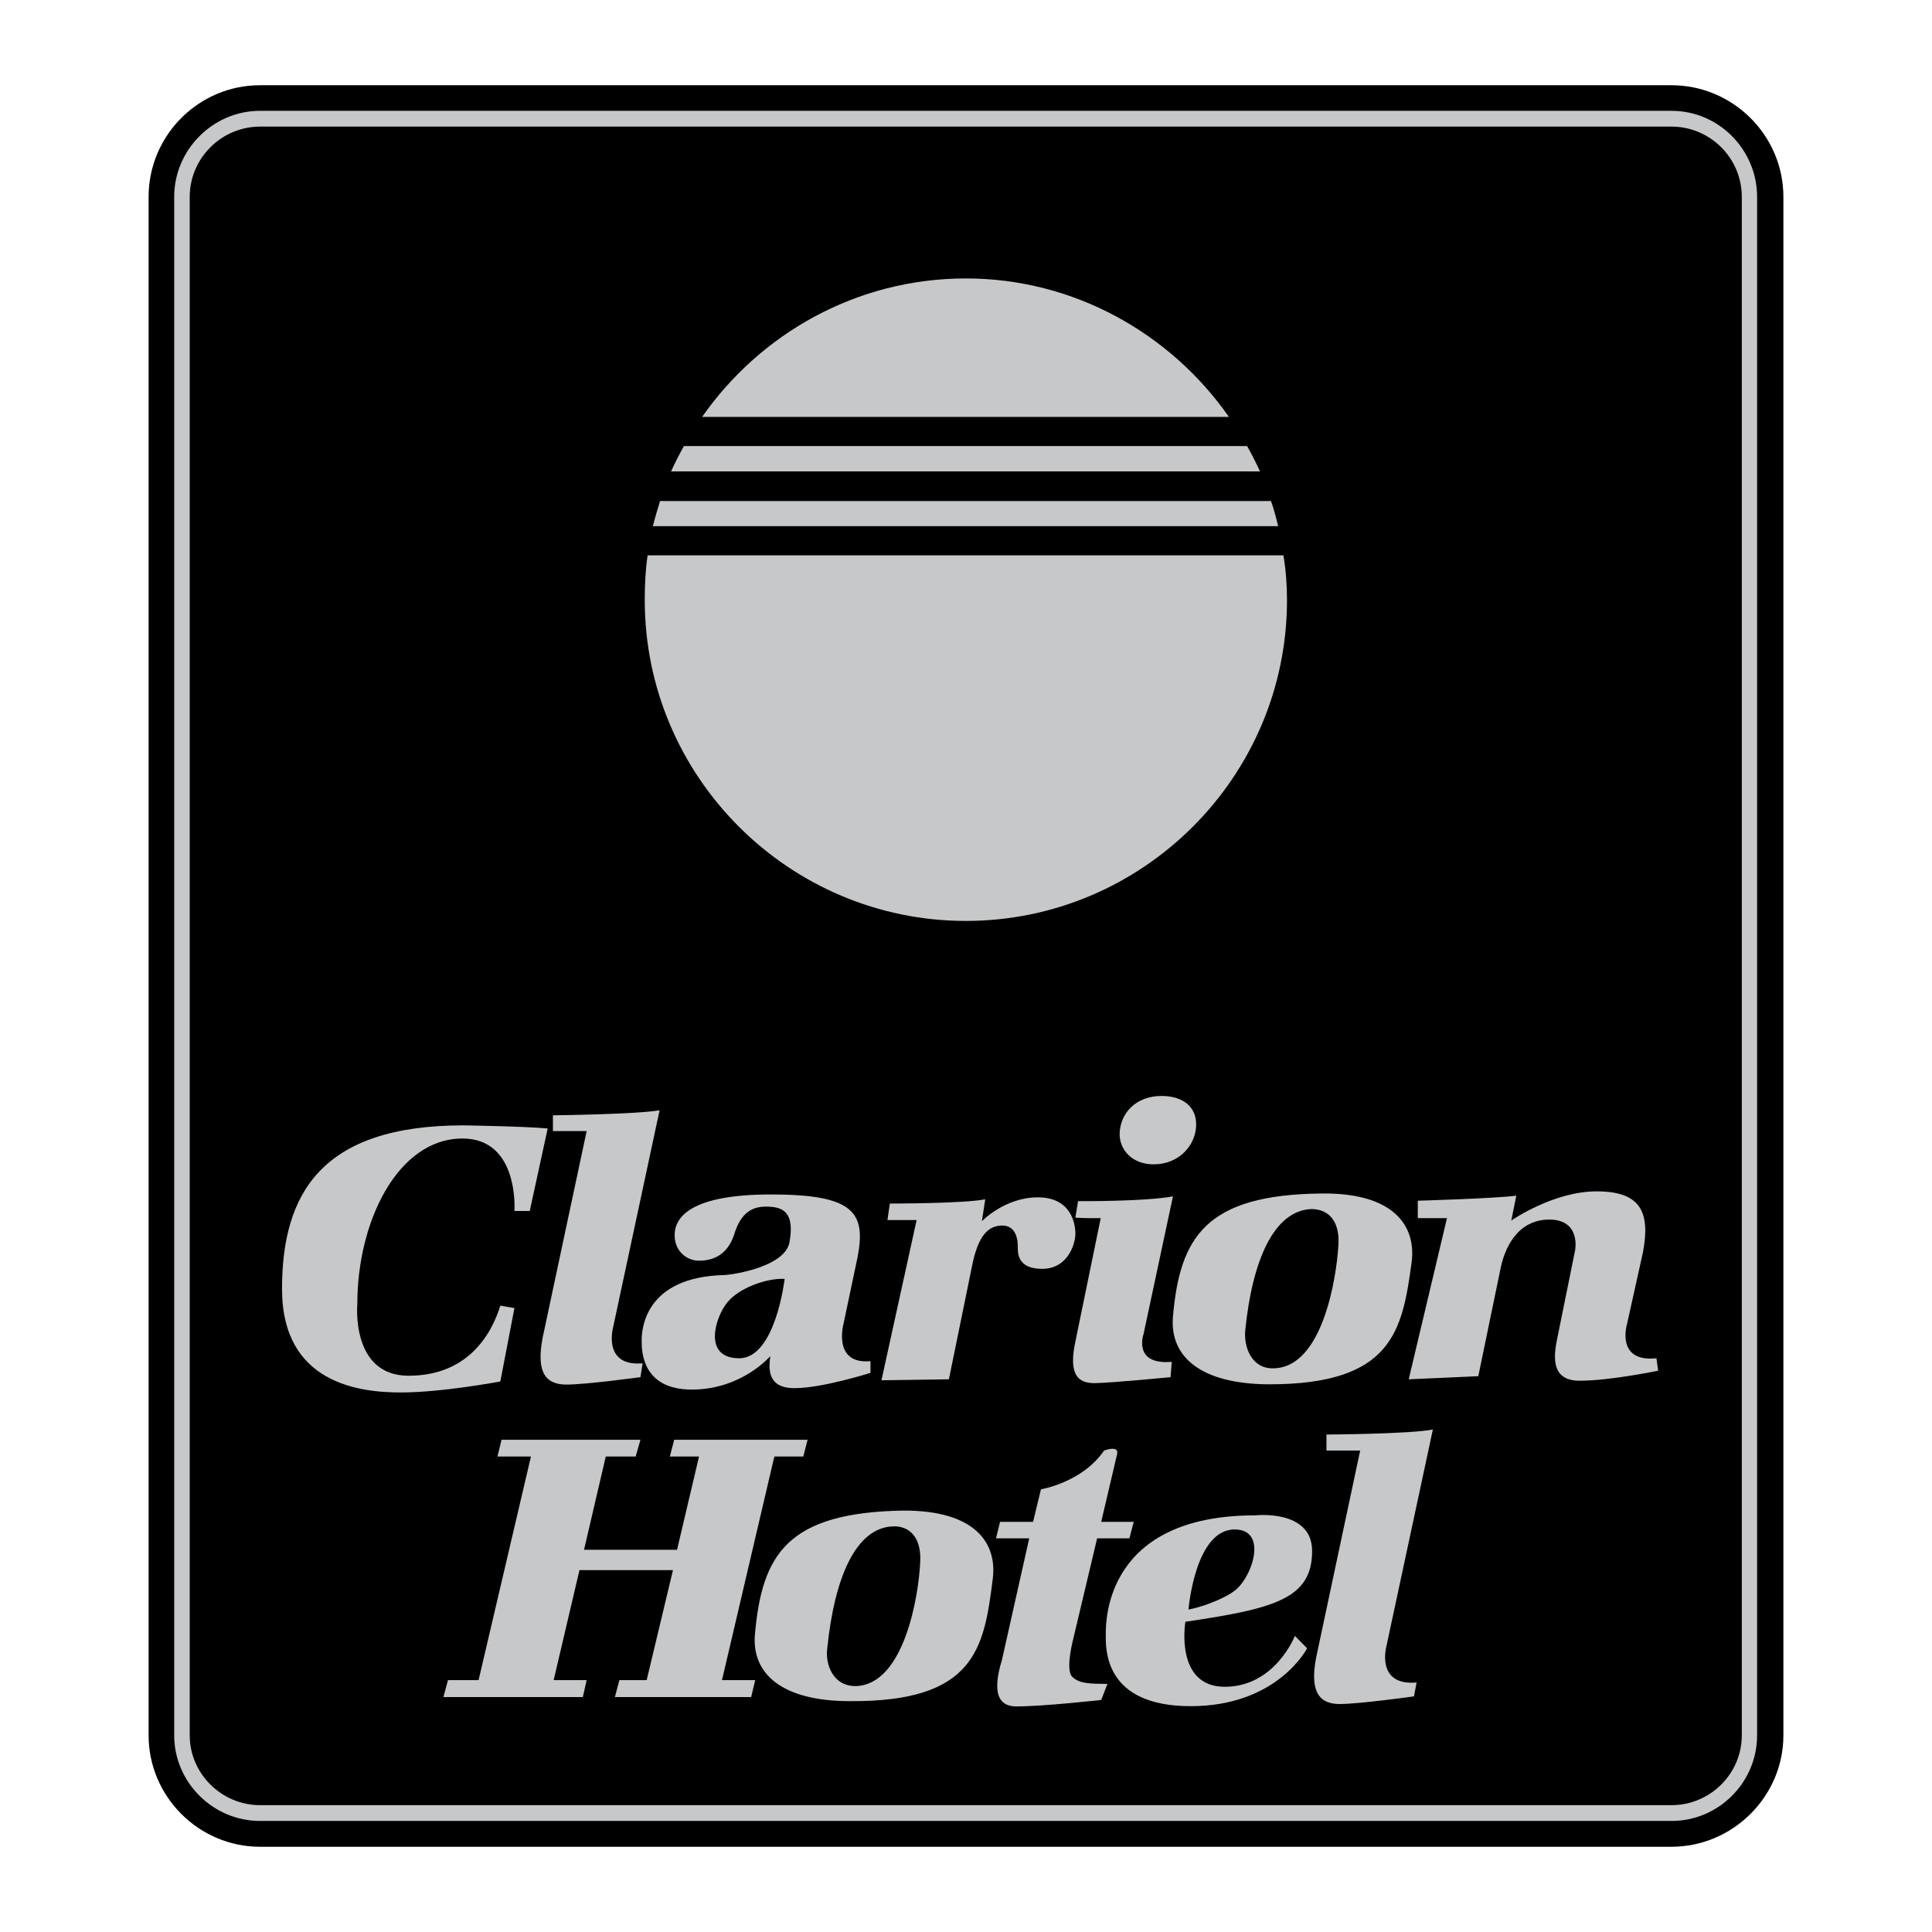
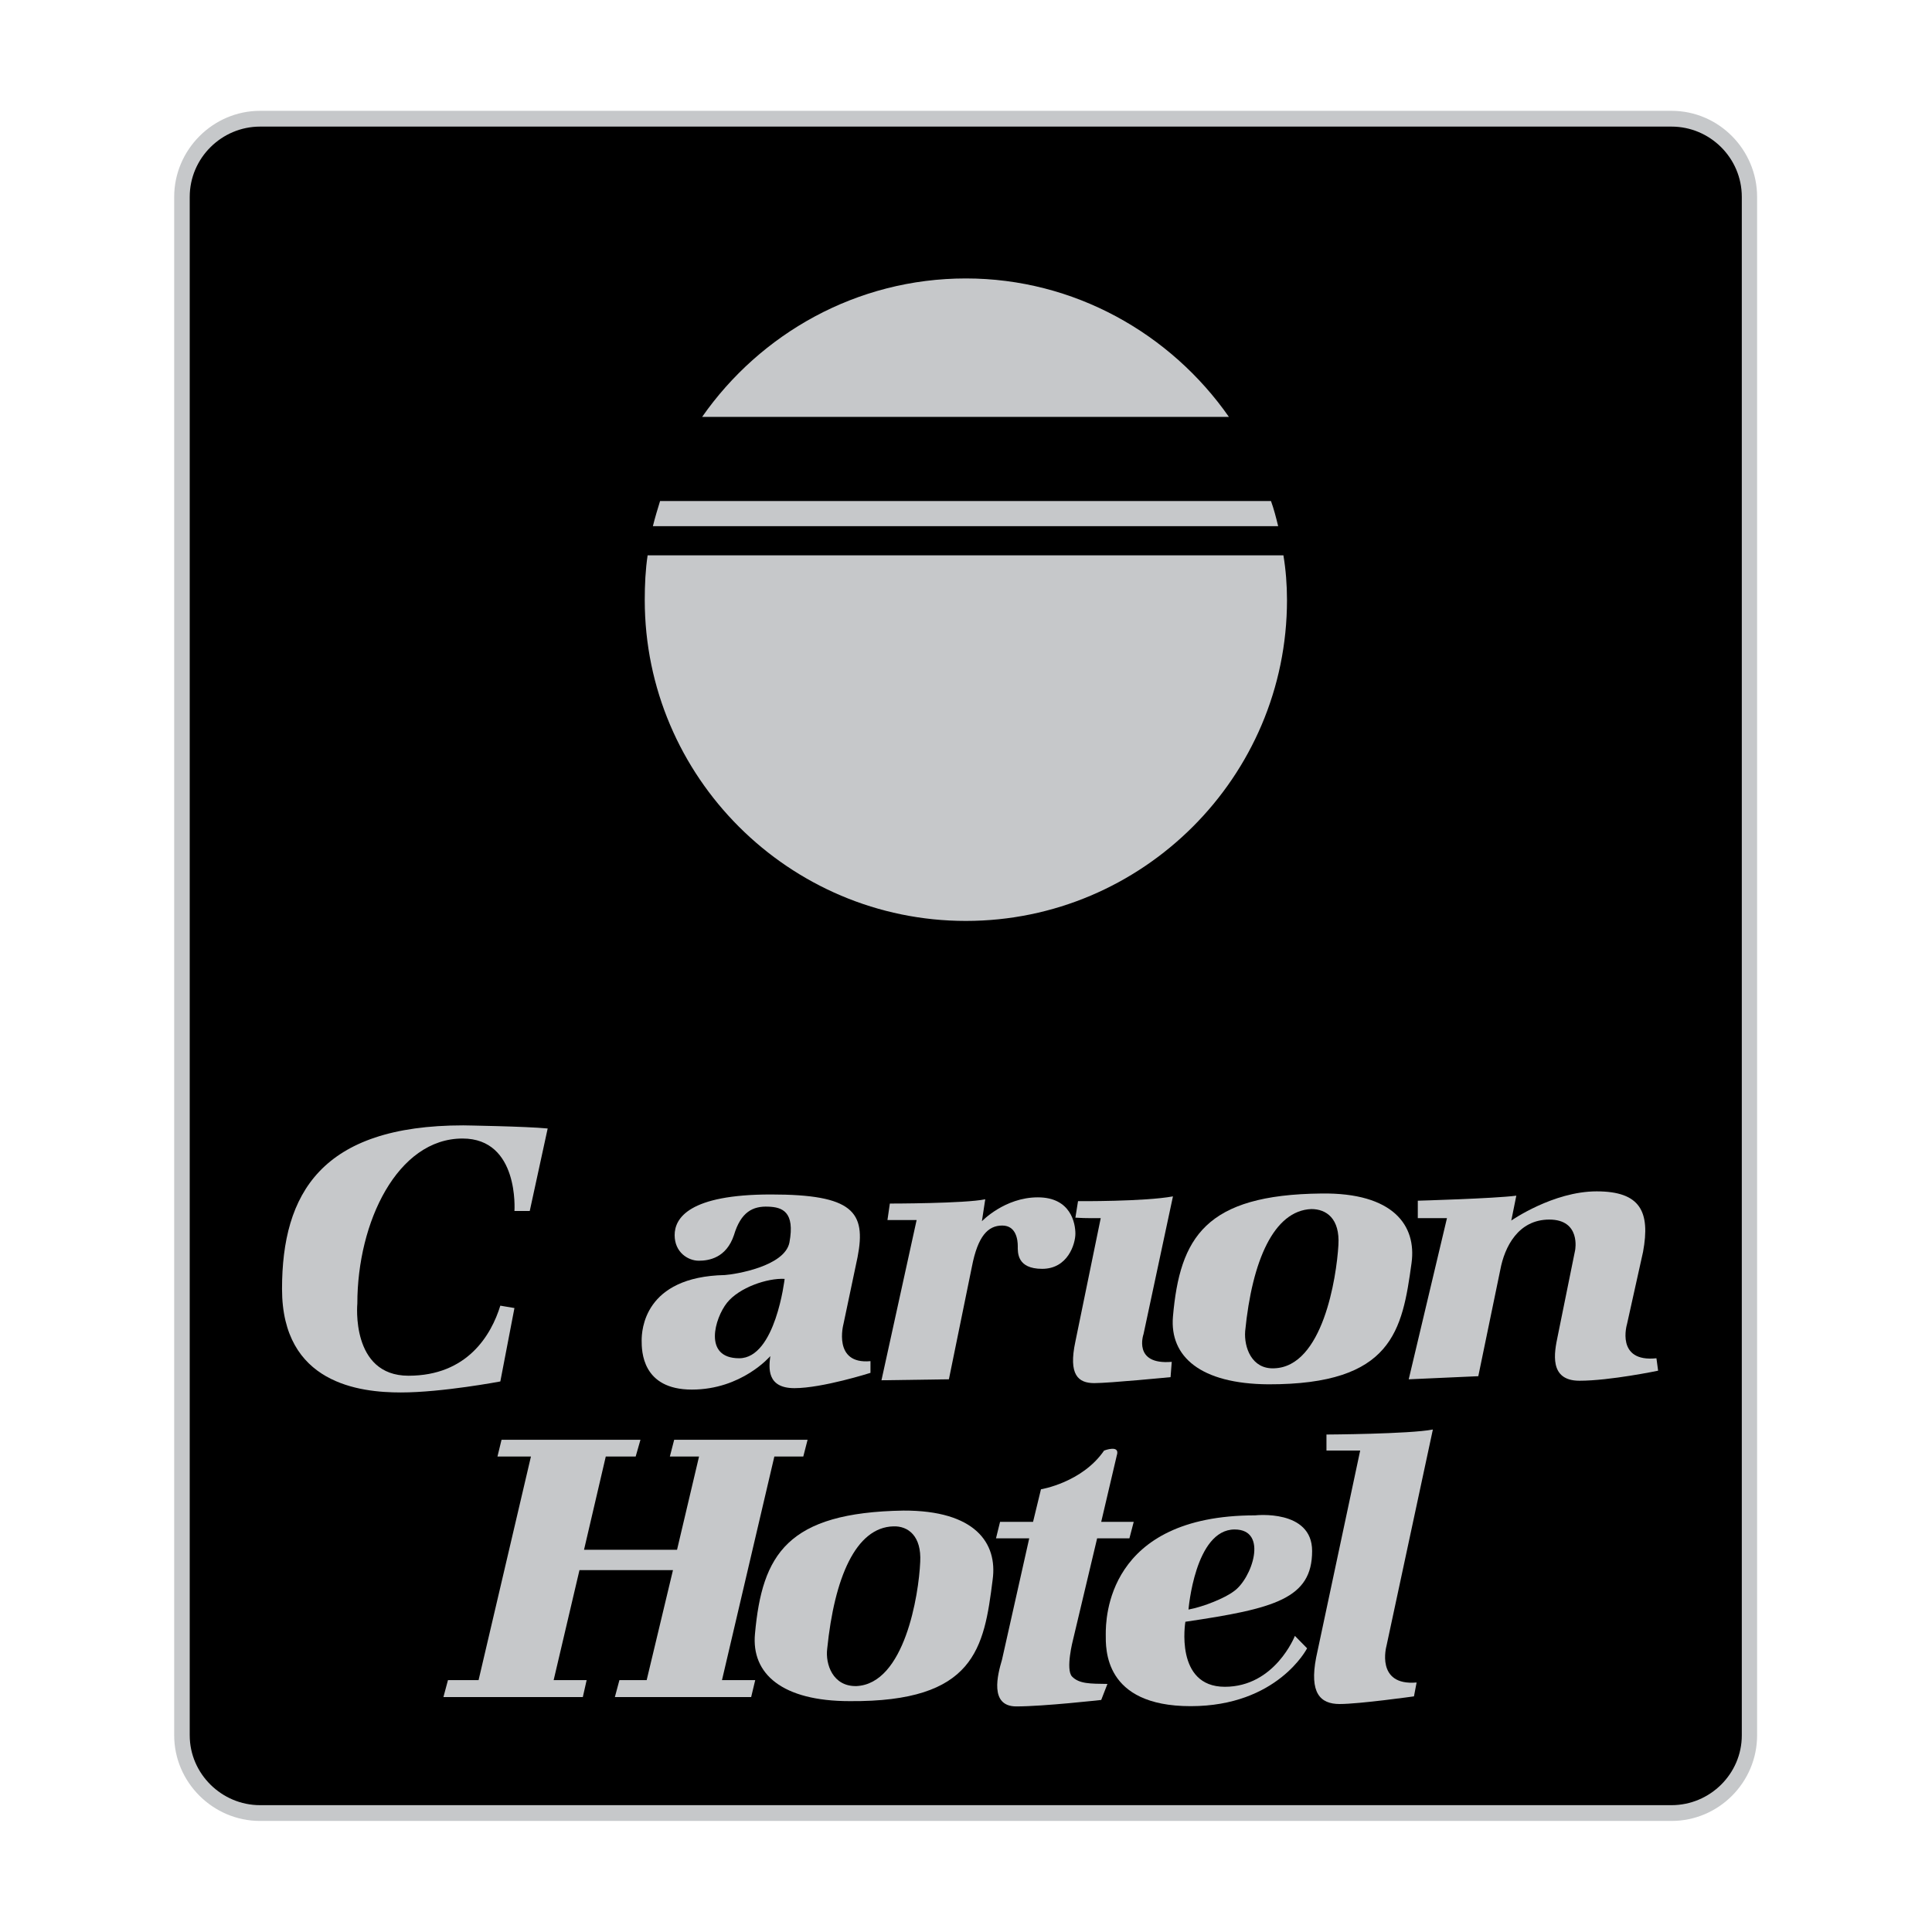
<svg xmlns="http://www.w3.org/2000/svg" version="1.0" id="Layer_1" x="0px" y="0px" width="192.756px" height="192.756px" viewBox="0 0 192.756 192.756" enable-background="new 0 0 192.756 192.756" xml:space="preserve">
  <g>
-     <polygon fill-rule="evenodd" clip-rule="evenodd" fill="#FFFFFF" points="0,0 192.756,0 192.756,192.756 0,192.756 0,0  " />
-     <path fill-rule="evenodd" clip-rule="evenodd" d="M25.943,8.504h140.823c6.107,0,11.164,4.986,11.164,11.141v153.49   c0,6.107-5.057,11.117-11.164,11.117H25.943c-6.107,0-11.117-5.01-11.117-11.117V19.645C14.826,13.49,19.835,8.504,25.943,8.504   L25.943,8.504z" />
    <path fill-rule="evenodd" clip-rule="evenodd" fill="#C6C8CA" d="M25.943,11.057h140.823c4.724,0,8.54,3.888,8.54,8.588v153.49   c0,4.676-3.816,8.541-8.54,8.541H25.943c-4.7,0-8.564-3.865-8.564-8.541V19.645C17.378,14.945,21.243,11.057,25.943,11.057   L25.943,11.057z" />
    <path fill-rule="evenodd" clip-rule="evenodd" d="M25.943,12.631h140.823c3.841,0,7.014,3.125,7.014,7.014v153.49   c0,3.842-3.173,6.967-7.014,6.967H25.943c-3.817,0-7.014-3.125-7.014-6.967V19.645C18.929,15.756,22.126,12.631,25.943,12.631   L25.943,12.631z" />
    <path fill-rule="evenodd" clip-rule="evenodd" fill="#C6C8CA" d="M129.192,163.211l1.217,1.24c0,0-2.935,5.773-11.618,5.773   c-8.708,0-8.469-5.773-8.469-7.182c0-1.455,0.047-11.855,14.909-11.855c0,0,5.679-0.645,5.679,3.555   c0,4.748-3.722,5.748-12.645,7.061c0,0-1.098,6.488,3.937,6.488C127.212,168.291,129.192,163.211,129.192,163.211L129.192,163.211z   " />
    <path fill-rule="evenodd" clip-rule="evenodd" fill="#C6C8CA" d="M110.489,168.006l-0.62,1.598c0,0-5.727,0.645-8.47,0.645   c-2.72,0-1.86-3.197-1.431-4.652l2.719-12.119h-3.315l0.405-1.645h3.292l0.788-3.246c0,0,4.103-0.666,6.298-3.863   c0,0,1.646-0.645,1.264,0.5l-1.55,6.609h3.244l-0.43,1.645h-3.221l-2.409,10.139c0,0-0.764,2.936-0.096,3.65   C107.674,168.006,108.771,167.982,110.489,168.006L110.489,168.006z" />
    <polygon fill-rule="evenodd" clip-rule="evenodd" fill="#C6C8CA" points="49.632,145.318 52.972,145.318 47.748,167.625    44.694,167.625 44.24,169.318 58.148,169.318 58.53,167.625 55.238,167.625 57.814,156.65 67.143,156.65 64.518,167.625    61.799,167.625 61.345,169.318 74.943,169.318 75.349,167.625 72.033,167.625 77.257,145.318 80.144,145.318 80.573,143.648    67.262,143.648 66.832,145.318 69.743,145.318 67.548,154.623 58.268,154.623 60.438,145.318 63.421,145.318 63.898,143.648    50.038,143.648 49.632,145.318  " />
    <path fill-rule="evenodd" clip-rule="evenodd" fill="#C6C8CA" d="M147.49,137.303c0,0-5.439,0.238-6.942,0.311l3.816-16.08h-2.91   v-1.74c0,0,7.634-0.215,9.829-0.502l-0.501,2.482c0,0,4.175-2.912,8.517-2.912c4.365,0,5.367,2.029,4.628,6.037l-1.599,7.203   c0,0-1.169,3.842,2.935,3.412l0.167,1.24c0,0-4.795,1.002-7.849,1.002c-3.077,0-2.505-2.838-2.171-4.438l1.741-8.588   c0,0,0.597-3.053-2.576-3.053c-3.102,0-4.461,2.719-4.891,5.01L147.49,137.303L147.49,137.303z" />
-     <path fill-rule="evenodd" clip-rule="evenodd" fill="#C6C8CA" d="M115.093,116.166c-2.099,0-3.411-1.406-3.388-3.076   c0.072-2.1,1.694-3.746,4.176-3.746c2.075,0,3.506,1.025,3.459,2.934C119.292,114.234,117.67,116.166,115.093,116.166   L115.093,116.166z" />
    <path fill-rule="evenodd" clip-rule="evenodd" fill="#C6C8CA" d="M84.772,169.723c-6.728,0-9.829-2.719-9.447-6.727   c0.716-7.92,3.22-12.096,14.814-12.285c7.157-0.025,9.399,3.244,8.898,6.893C98.179,164.451,97.272,169.818,84.772,169.723   L84.772,169.723z" />
    <path fill-rule="evenodd" clip-rule="evenodd" fill="#C6C8CA" d="M126.544,138.113c-6.775-0.047-9.853-2.766-9.519-6.75   c0.691-7.92,3.244-12.168,14.814-12.287c7.181-0.096,9.495,3.197,8.994,6.918C139.903,132.746,138.949,138.139,126.544,138.113   L126.544,138.113z" />
    <path fill-rule="evenodd" clip-rule="evenodd" fill="#C6C8CA" d="M107.292,121.486l0.263-1.646c0,0,6.607,0.049,9.471-0.477   l-2.935,13.74c0,0-1.097,3.102,2.815,2.768l-0.119,1.527c0,0-6.084,0.596-7.61,0.596c-1.599,0-2.601-0.811-1.885-4.15l2.528-12.311   C109.82,121.533,108.271,121.559,107.292,121.486L107.292,121.486z" />
    <path fill-rule="evenodd" clip-rule="evenodd" fill="#C6C8CA" d="M94.672,137.613l-6.728,0.096l3.507-15.984h-2.91l0.239-1.646   c0,0,7.515,0,9.518-0.428l-0.334,2.193c0,0,2.267-2.385,5.583-2.385s3.745,2.623,3.745,3.625s-0.739,3.508-3.316,3.508   c-2.528,0-2.433-1.646-2.433-2.266c0-0.598-0.144-2.053-1.551-2.053s-2.433,1.025-3.03,4.127L94.672,137.613L94.672,137.613z" />
    <path fill-rule="evenodd" clip-rule="evenodd" fill="#C6C8CA" d="M86.848,135.801v1.168c0,0-4.795,1.527-7.586,1.527   c-2.791,0-2.553-2.053-2.409-3.197c0,0-2.839,3.34-7.825,3.34s-5.01-3.865-5.01-4.891c0-1.002,0.215-6.369,8.302-6.537   c1.026-0.07,5.964-0.857,6.441-3.244c0.573-3.076-0.716-3.529-2.099-3.578c-1.551-0.072-2.744,0.525-3.436,2.84   c-0.763,2.266-2.481,2.553-3.507,2.553c-1.073,0-2.41-0.836-2.41-2.553c0-1.695,1.432-4.057,9.614-4.057   c8.159,0,9.519,1.719,8.636,6.25l-1.407,6.68C84.152,132.102,83.054,136.158,86.848,135.801L86.848,135.801z" />
    <path fill-rule="evenodd" clip-rule="evenodd" fill="#C6C8CA" d="M141.335,167.863l-0.263,1.383c0,0-5.438,0.764-7.419,0.764   c-1.933,0-3.03-1.098-2.338-4.652l4.39-20.635h-3.364v-1.6c0,0,8.302-0.047,10.616-0.5l-4.628,21.59   C138.329,164.213,137.208,168.221,141.335,167.863L141.335,167.863z" />
-     <path fill-rule="evenodd" clip-rule="evenodd" fill="#C6C8CA" d="M64.113,136.016l-0.215,1.383c0,0-5.439,0.74-7.372,0.74   c-2.004,0-3.077-1.098-2.386-4.676l4.39-20.613h-3.364v-1.574c0,0,8.254-0.096,10.64-0.5l-4.628,21.613   C61.178,132.389,60.057,136.373,64.113,136.016L64.113,136.016z" />
    <path fill-rule="evenodd" clip-rule="evenodd" fill="#C6C8CA" d="M49.918,130.266l1.408,0.238l-1.408,7.324   c0,0-5.797,1.098-9.924,1.098c-4.08,0-11.856-0.859-11.856-10.33c0-9.494,3.912-16.318,18.083-16.318c0,0,6.226,0.096,8.421,0.311   l-1.789,8.23h-1.527c0,0,0.501-7.229-5.177-7.229c-6.489,0-10.497,8.326-10.497,16.461c0,0-0.692,7.205,5.105,7.205   C46.626,137.256,49.012,133.199,49.918,130.266L49.918,130.266z" />
    <path fill-rule="evenodd" clip-rule="evenodd" fill="#C6C8CA" d="M128.047,55.405c0.238,1.432,0.357,2.935,0.357,4.461   c0,17.653-14.408,32.015-32.038,32.015c-17.629,0-32.039-14.361-32.039-32.015c0-1.527,0.072-3.03,0.286-4.461H128.047   L128.047,55.405z" />
    <path fill-rule="evenodd" clip-rule="evenodd" fill="#C6C8CA" d="M126.807,49.99c0.286,0.787,0.501,1.622,0.716,2.505H65.139   c0.214-0.883,0.477-1.718,0.716-2.505C86.18,49.99,106.48,49.99,126.807,49.99L126.807,49.99z" />
-     <path fill-rule="evenodd" clip-rule="evenodd" fill="#C6C8CA" d="M124.421,44.503c0.478,0.835,0.906,1.693,1.288,2.529   c-19.634,0-39.147,0-58.757,0c0.381-0.835,0.811-1.694,1.288-2.529H124.421L124.421,44.503z" />
    <path fill-rule="evenodd" clip-rule="evenodd" fill="#C6C8CA" d="M96.366,27.78c10.807,0,20.444,5.511,26.241,13.812H70.053   C75.85,33.291,85.464,27.78,96.366,27.78L96.366,27.78z" />
    <path fill-rule="evenodd" clip-rule="evenodd" d="M118.576,160.586c0,0,0.644-7.99,4.604-7.99c3.411,0,1.718,4.938-0.096,6.178   C122.202,159.441,120.103,160.301,118.576,160.586L118.576,160.586z" />
    <path fill-rule="evenodd" clip-rule="evenodd" d="M85.44,168.221c-2.361,0.047-3.101-2.195-2.91-3.723   c0.716-7.061,2.839-12.117,6.608-12.213c1.456-0.049,2.815,0.953,2.672,3.555C91.667,159.107,90.259,168.006,85.44,168.221   L85.44,168.221z" />
    <path fill-rule="evenodd" clip-rule="evenodd" d="M127.116,136.516c-2.242,0.096-3.006-2.1-2.886-3.697   c0.691-7.037,2.862-12.047,6.607-12.191c1.479,0,2.863,0.932,2.696,3.604C133.343,127.451,131.983,136.373,127.116,136.516   L127.116,136.516z" />
    <path fill-rule="evenodd" clip-rule="evenodd" d="M78.283,127.594c0,0-0.907,7.92-4.533,7.92s-2.433-4.008-1.217-5.535   C73.75,128.453,76.565,127.498,78.283,127.594L78.283,127.594z" />
  </g>
</svg>